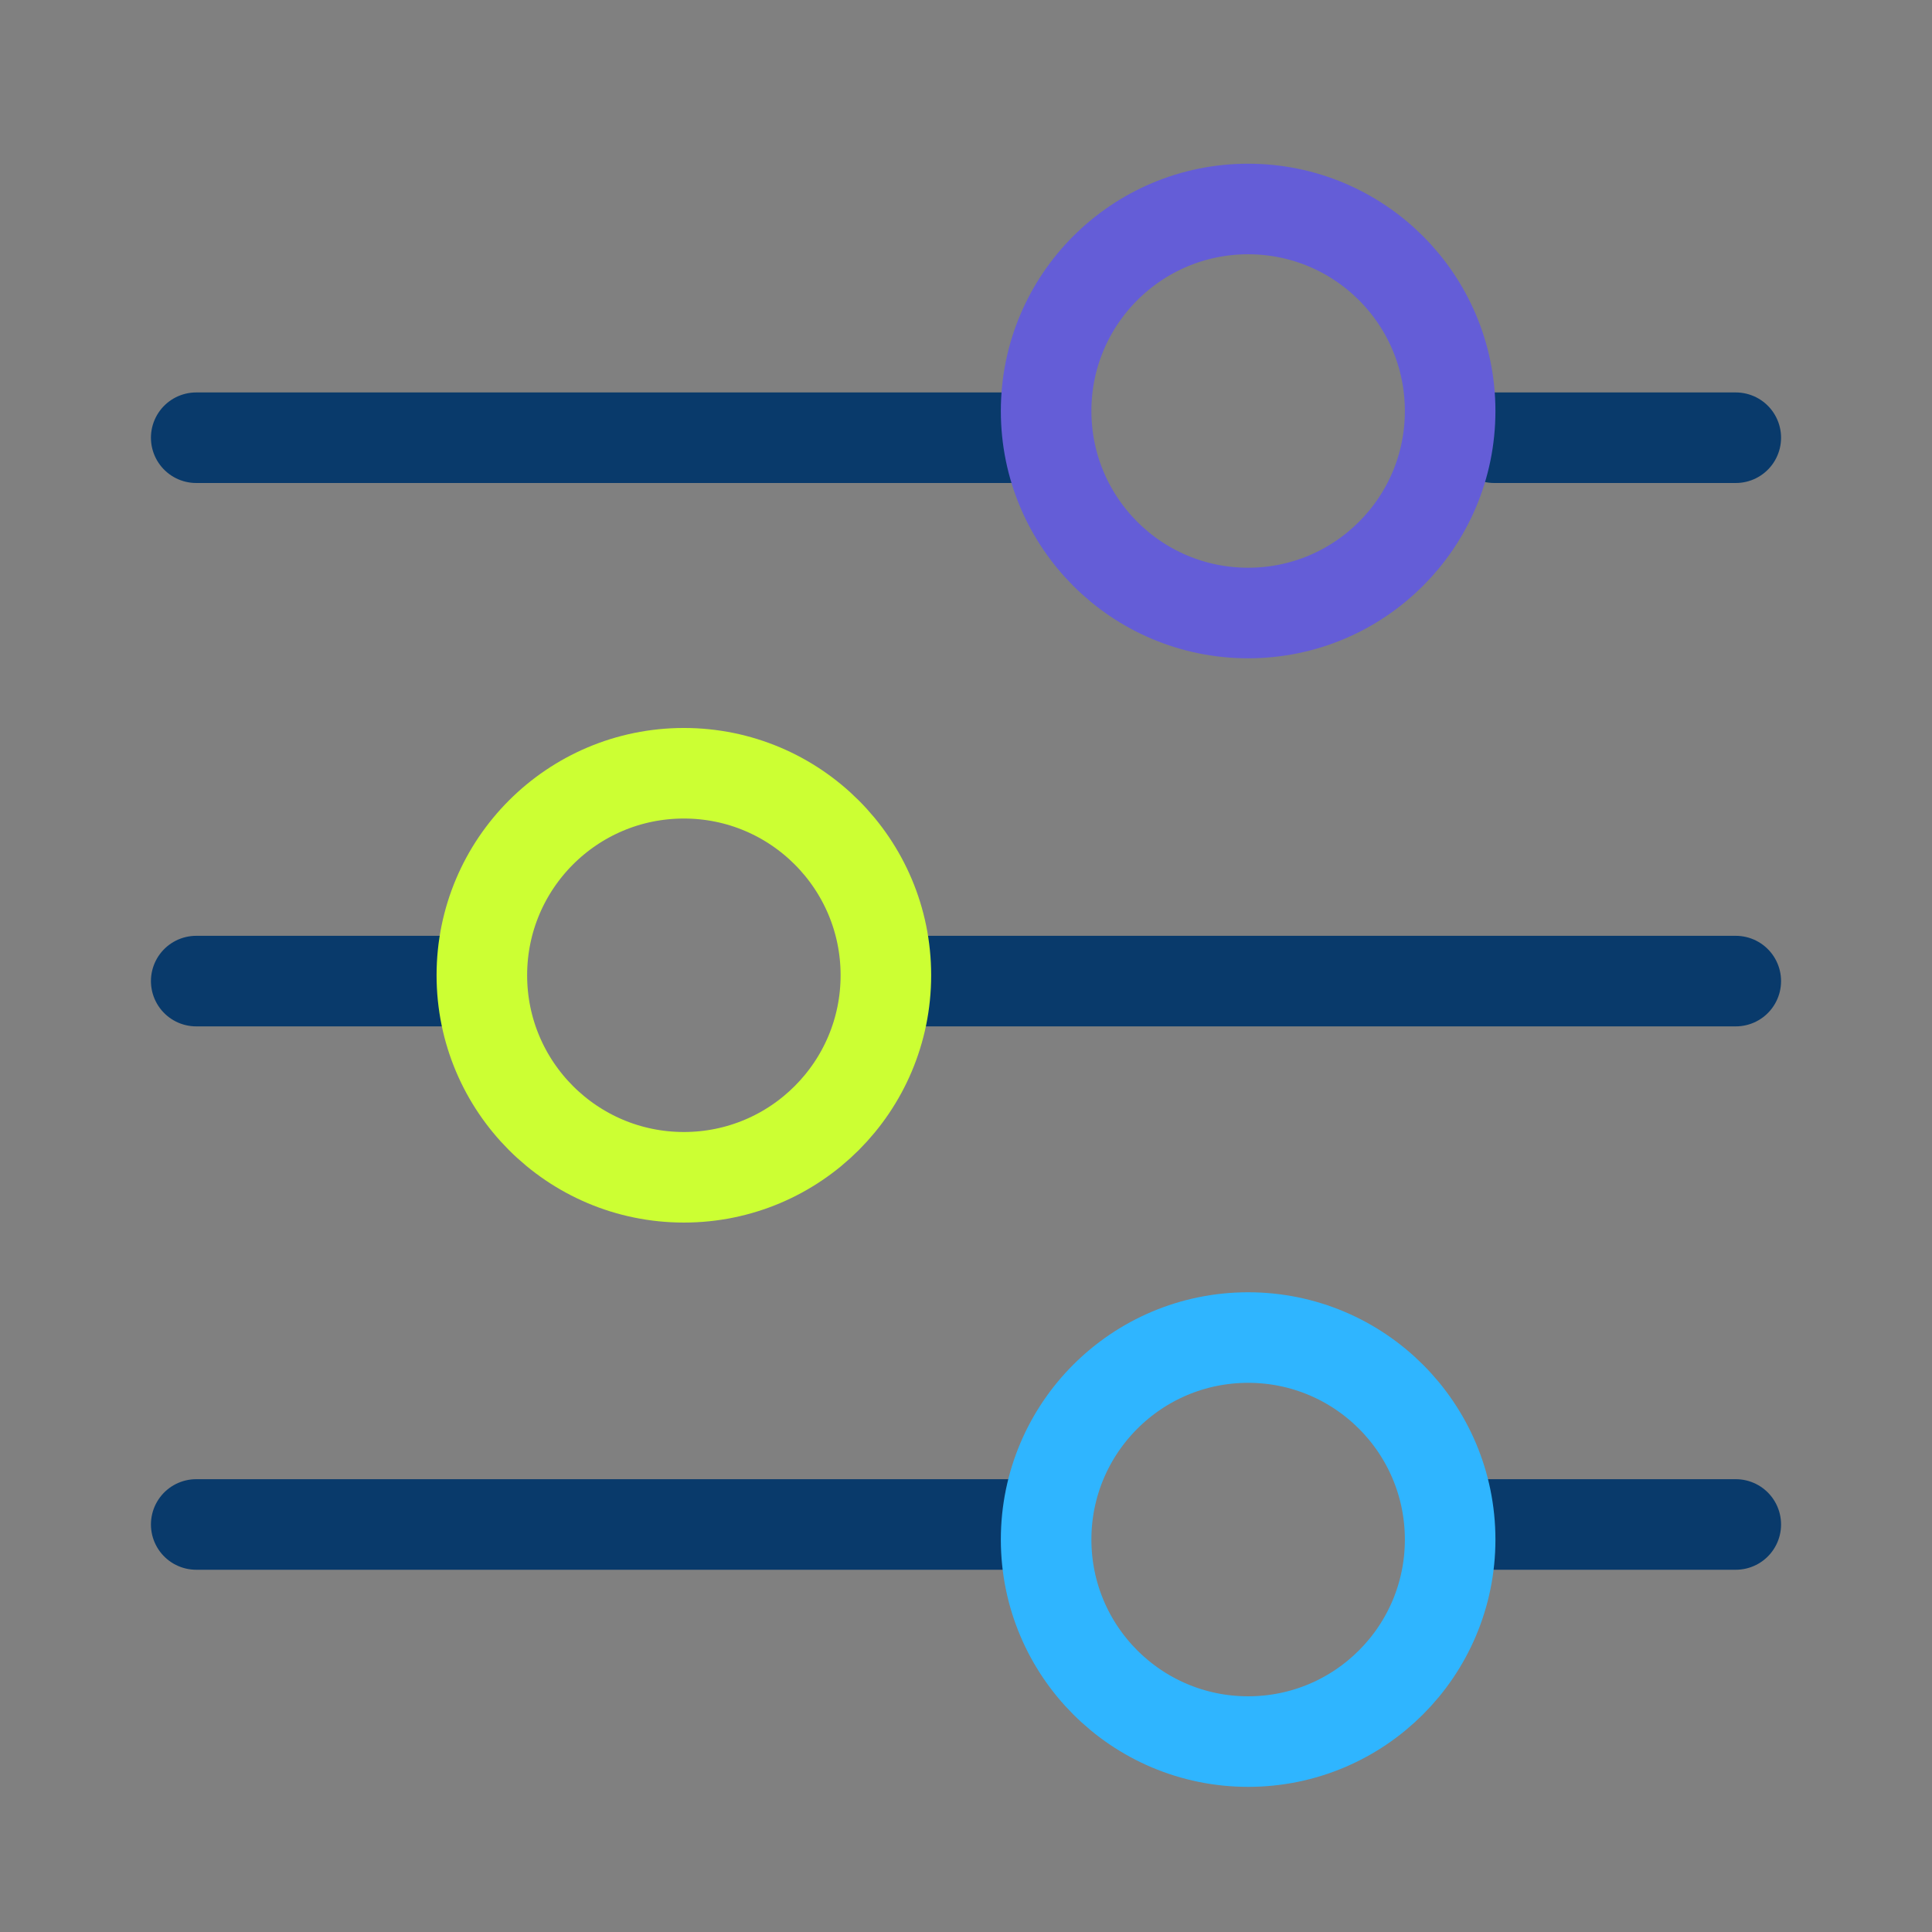
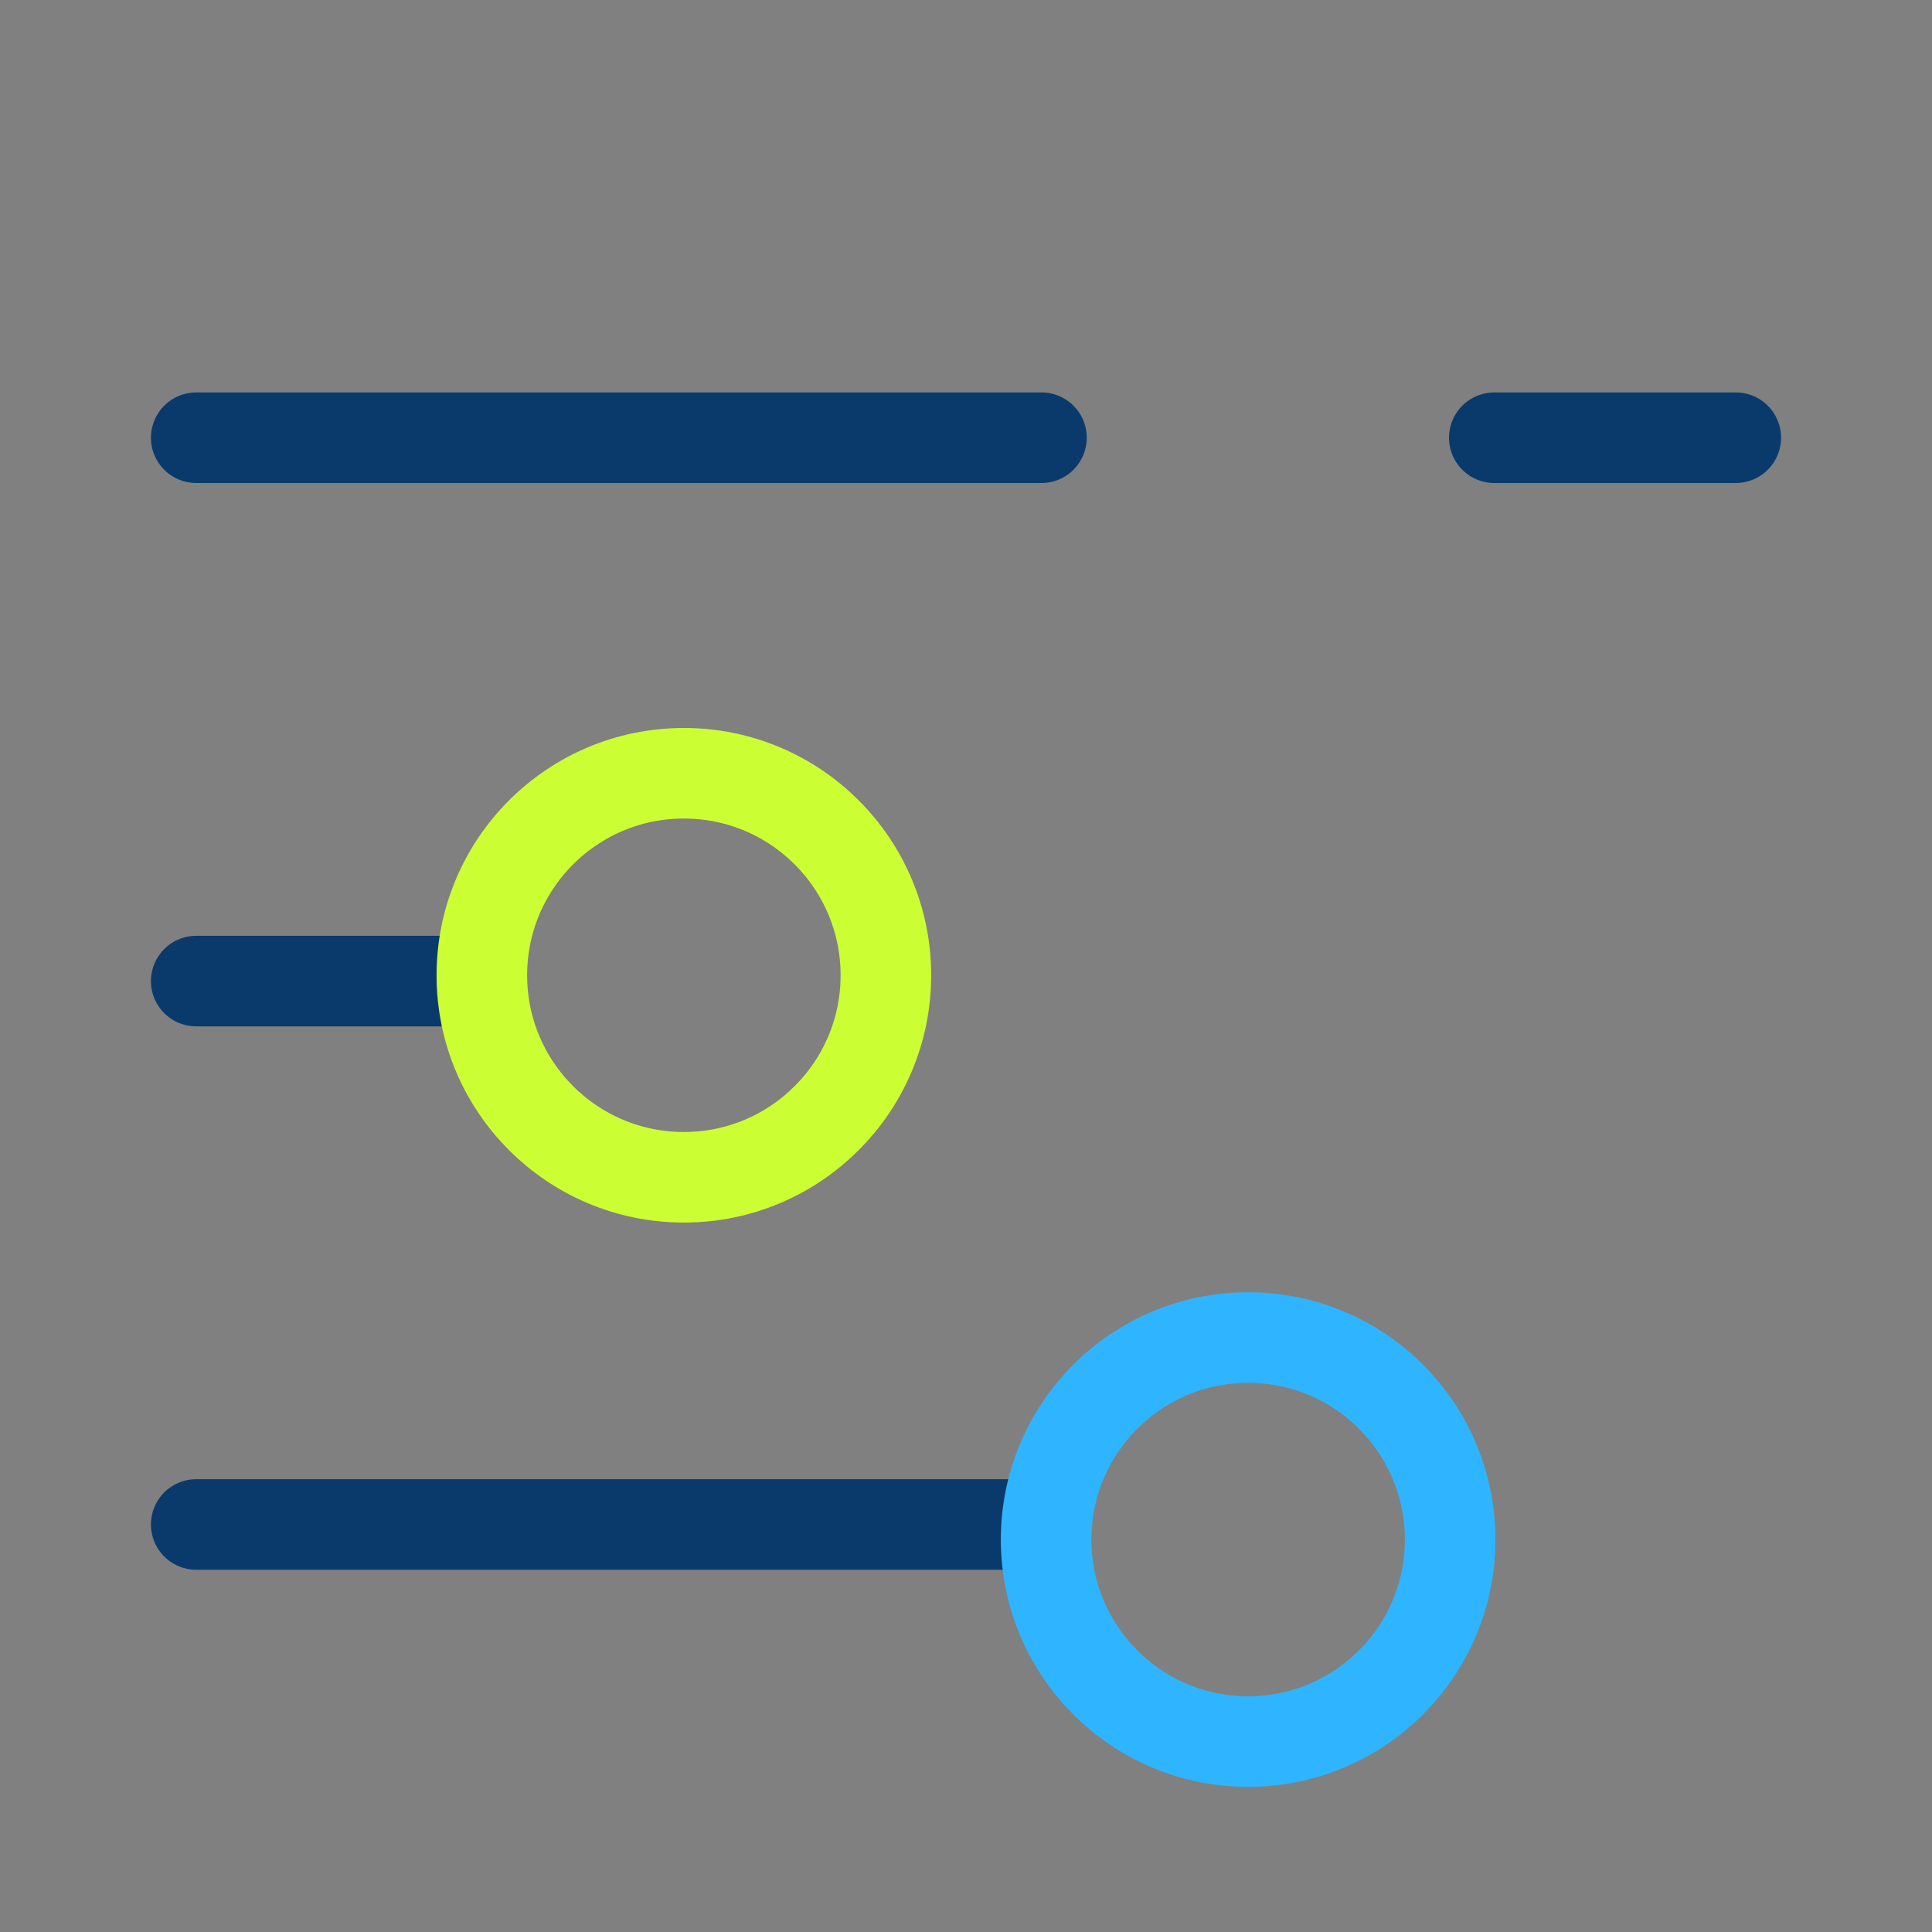
<svg xmlns="http://www.w3.org/2000/svg" width="64" height="64" viewBox="0 0 64 64" fill="none">
  <rect x="0" y="0" width="64" height="64" fill="#808080" stroke="none" />
  <line x1="34.5" y1="14.5" x2="6.5" y2="14.5" stroke="#093A6B" stroke-width="3" stroke-linecap="round" />
  <line x1="15.5" y1="32.5" x2="6.5" y2="32.5" stroke="#093A6B" stroke-width="3" stroke-linecap="round" />
-   <line x1="57.5" y1="32.5" x2="29.5" y2="32.5" stroke="#093A6B" stroke-width="3" stroke-linecap="round" />
  <line x1="33.5" y1="50.5" x2="6.5" y2="50.5" stroke="#093A6B" stroke-width="3" stroke-linecap="round" />
-   <line x1="57.5" y1="50.5" x2="48.5" y2="50.5" stroke="#093A6B" stroke-width="3" stroke-linecap="round" />
  <circle cx="22.654" cy="32.307" r="6.692" transform="rotate(180 22.654 32.307)" stroke="#CCFF33" stroke-width="3" />
  <circle cx="41.346" cy="51" r="6.692" transform="rotate(180 41.346 51)" stroke="#2FB5FF" stroke-width="3" />
  <line x1="57.5" y1="14.5" x2="49.5" y2="14.5" stroke="#093A6B" stroke-width="3" stroke-linecap="round" />
-   <circle cx="41.346" cy="13.615" r="6.692" transform="rotate(-180 41.346 13.615)" stroke="#645DD7" stroke-width="3" />
</svg>